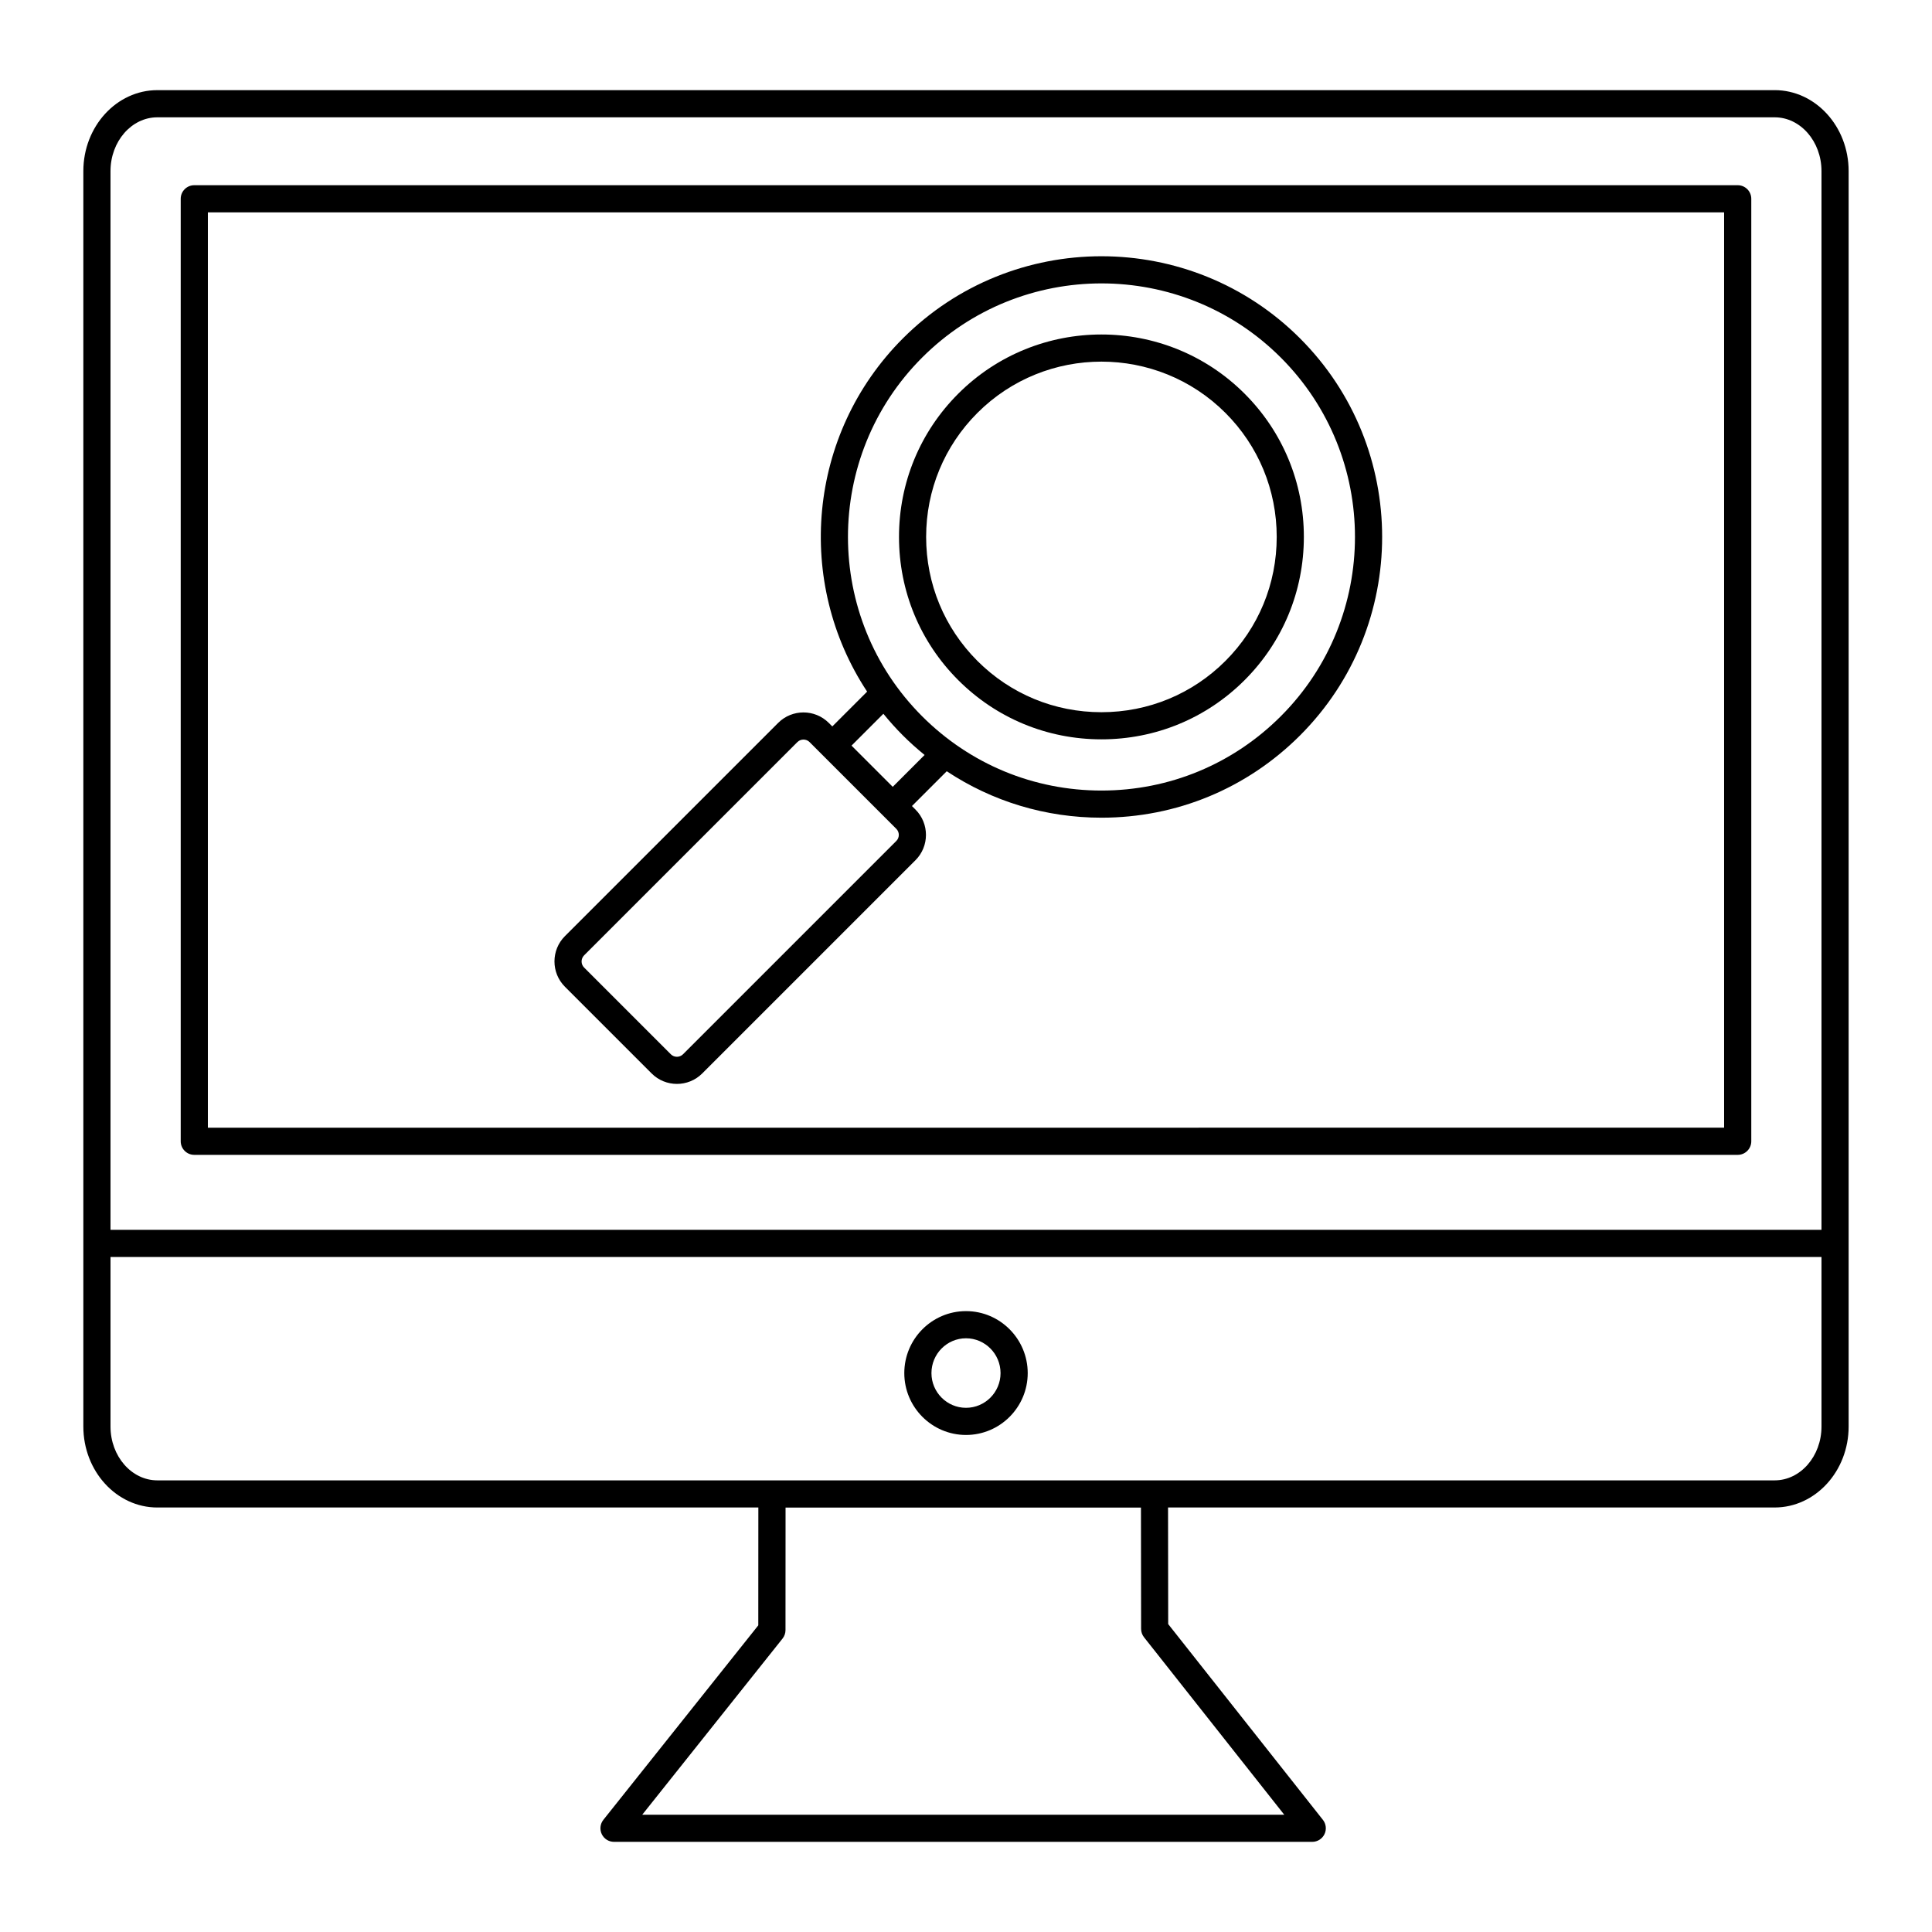
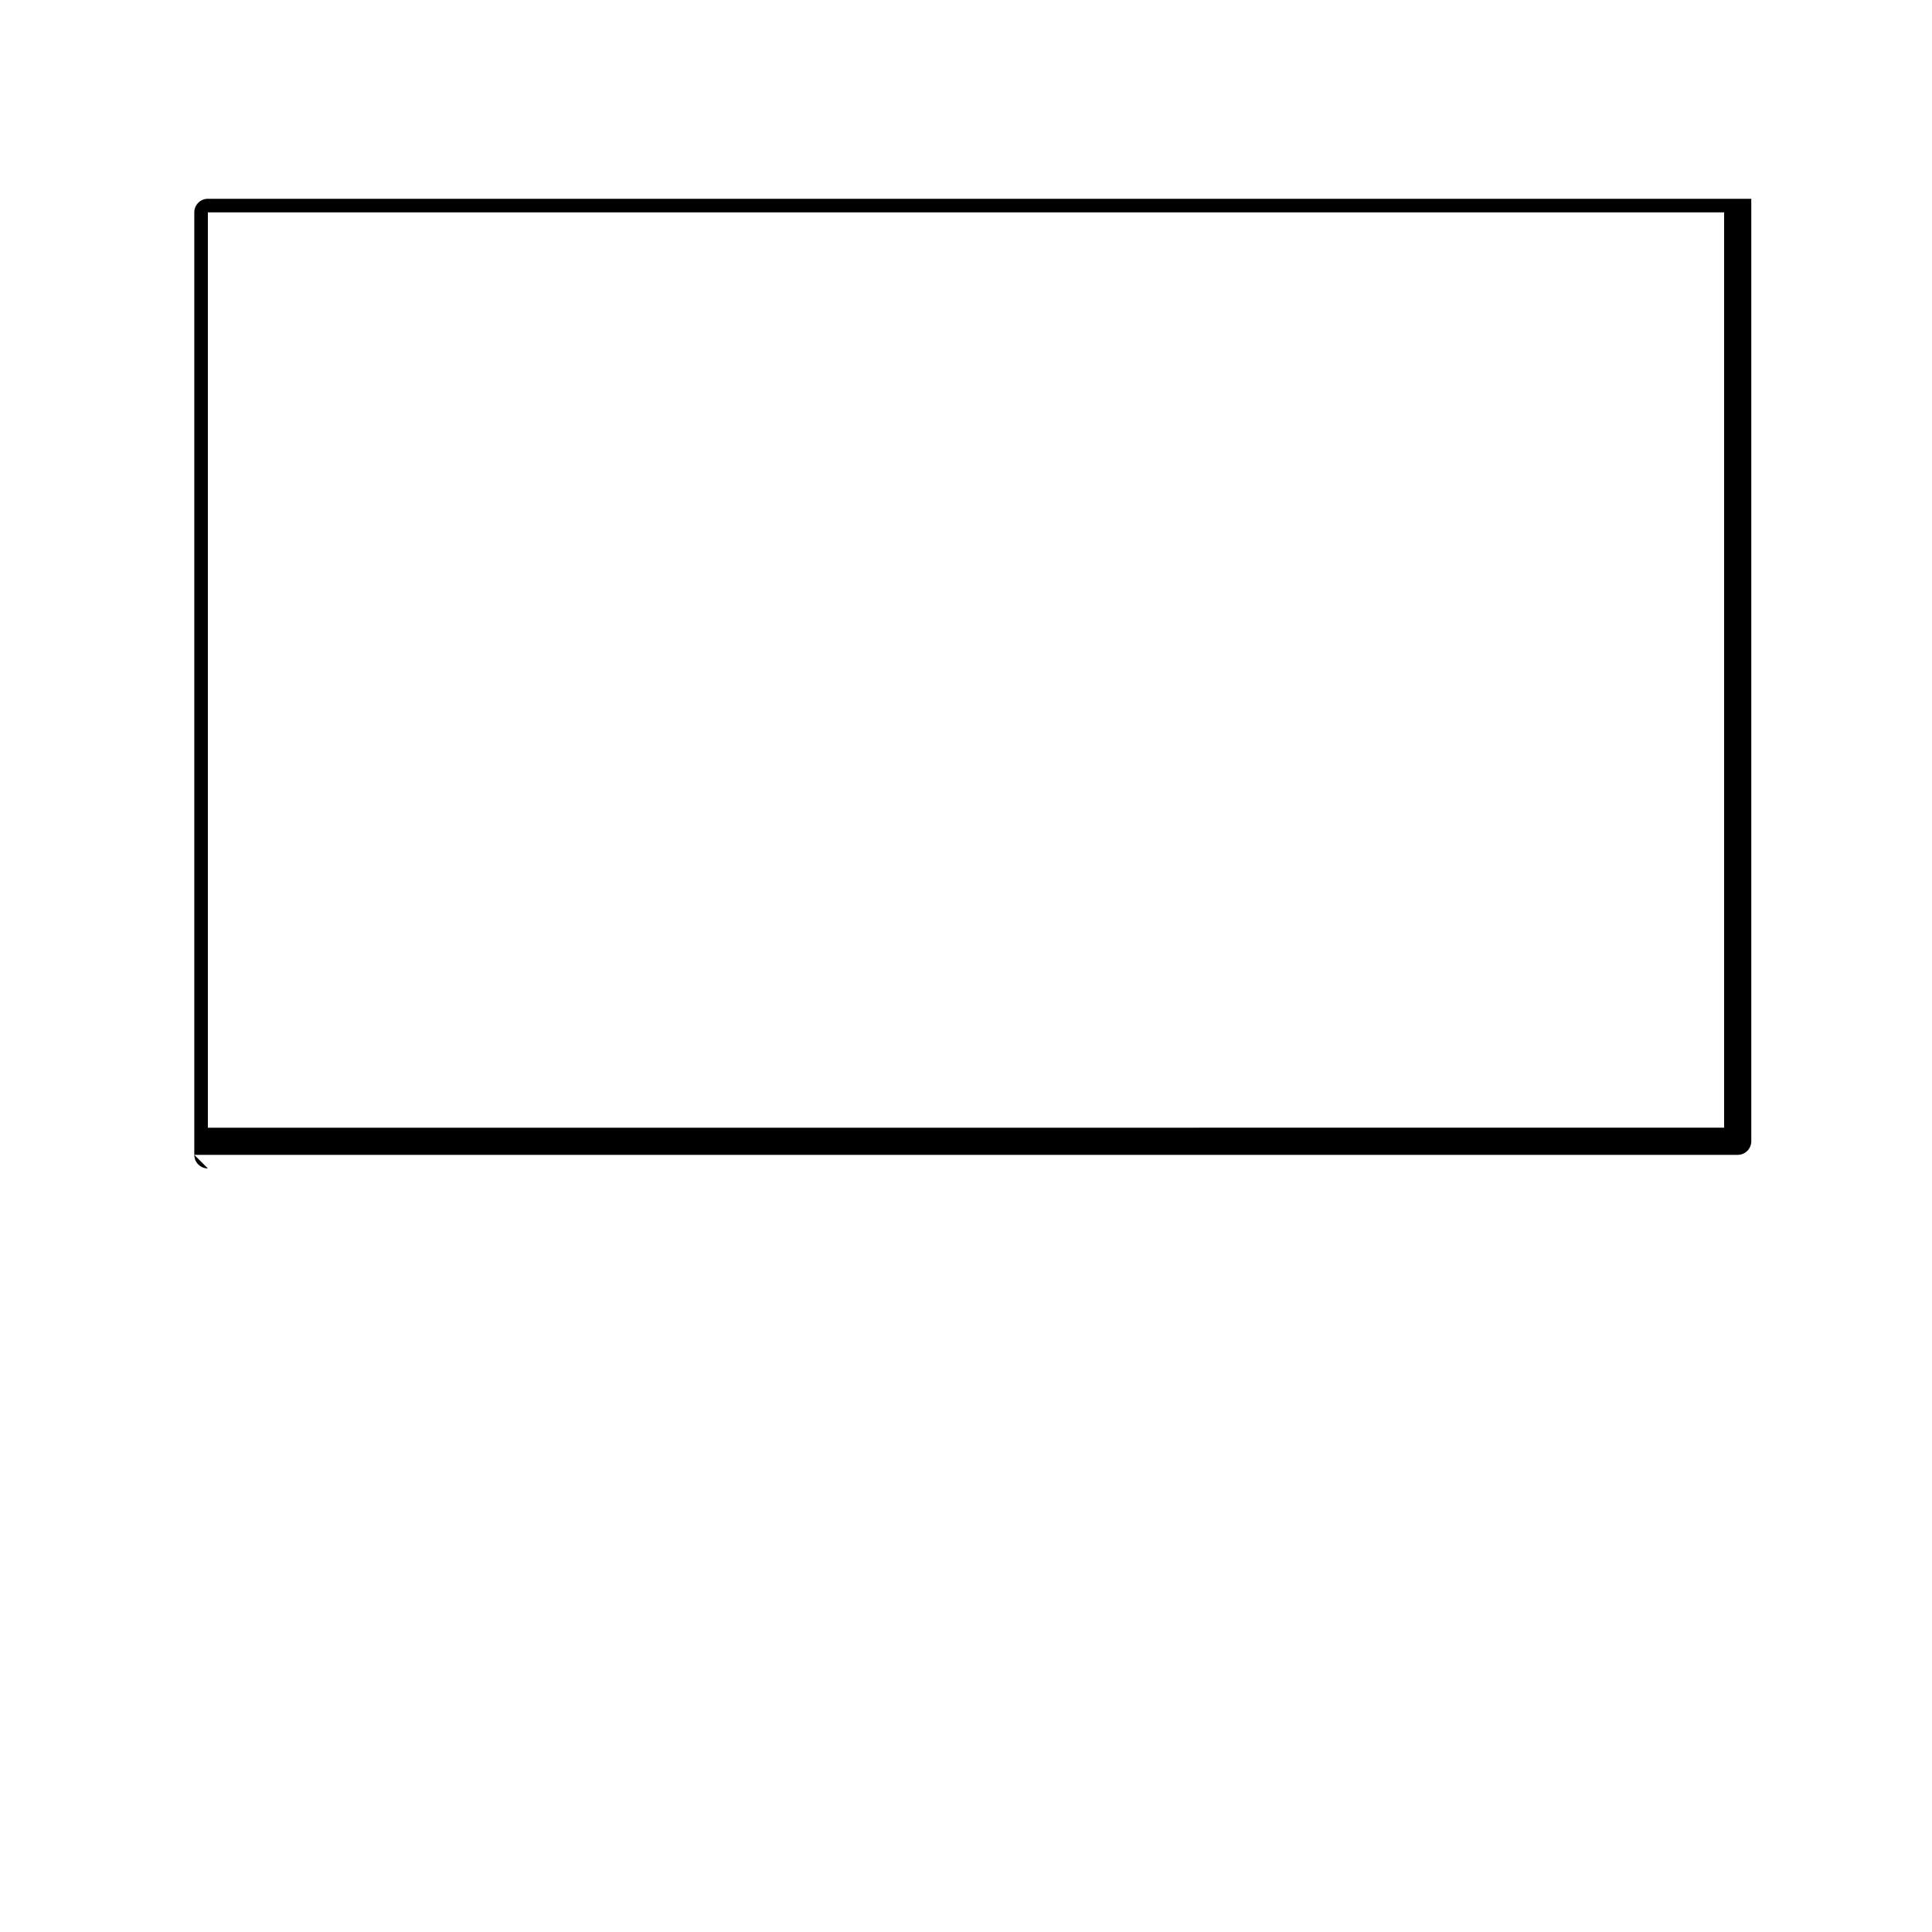
<svg xmlns="http://www.w3.org/2000/svg" fill="#000000" width="800px" height="800px" version="1.1" viewBox="144 144 512 512">
  <g>
-     <path d="m614.3 167.89h-428.6c-10.812 0-19.613 9.625-19.613 21.457v332.7c0 11.832 8.797 21.457 19.613 21.457h159.27l-0.016 31.23-41.051 51.535c-0.859 1.082-1.027 2.559-0.426 3.805 0.602 1.246 1.859 2.035 3.242 2.035h185.04c1.379 0 2.637-0.789 3.238-2.031 0.602-1.242 0.441-2.719-0.414-3.801l-41-51.879-0.039-30.898h160.75c10.812 0 19.613-9.625 19.613-21.457v-332.7c0-11.832-8.797-21.457-19.613-21.457zm-129.96 457.03h-170.14l37.18-46.68c0.508-0.637 0.785-1.426 0.785-2.242l0.016-32.477h94.184l0.039 32.141c0 0.809 0.273 1.594 0.773 2.227zm-298.64-449.83h428.6c6.848 0 12.414 6.398 12.414 14.262v280.57h-453.43v-280.57c0-7.863 5.57-14.262 12.414-14.262zm428.6 361.22h-428.6c-6.844 0-12.414-6.398-12.414-14.262v-44.938h453.43v44.938c-0.004 7.863-5.57 14.262-12.418 14.262z" />
-     <path d="m195.49 450.05h409.02c1.988 0 3.598-1.609 3.598-3.598v-249.77c0-1.988-1.609-3.598-3.598-3.598h-409.02c-1.988 0-3.598 1.609-3.598 3.598v249.77c0 1.988 1.609 3.598 3.598 3.598zm3.598-249.77h401.82v242.57l-401.82 0.004z" />
-     <path d="m400 491.46c-9.016 0-16.352 7.371-16.352 16.426 0 9.039 7.336 16.395 16.352 16.395 9.02 0 16.355-7.356 16.355-16.395-0.004-9.055-7.34-16.426-16.355-16.426zm0 25.625c-5.047 0-9.156-4.125-9.156-9.195 0-5.09 4.106-9.23 9.156-9.23 5.047 0 9.156 4.141 9.156 9.23 0 5.066-4.109 9.195-9.156 9.195z" />
-     <path d="m383.28 233.67c-25.398 25.402-28.559 64.746-9.484 93.617l-9.223 9.223-0.941-0.938c-3.695-3.695-9.715-3.695-13.41 0l-56.512 56.512c-3.695 3.695-3.695 9.715 0 13.41l22.977 22.98c1.848 1.848 4.277 2.773 6.707 2.773s4.856-0.926 6.707-2.773l56.516-56.516c3.695-3.695 3.695-9.715 0-13.41l-0.941-0.941 9.219-9.219c12.062 8 26.203 12.309 41.008 12.309 19.875 0 38.562-7.742 52.617-21.797 29.016-29.012 29.016-76.219 0-105.23-29.02-29.016-76.223-29.012-105.24 0zm-1.754 133.2-56.52 56.52c-0.895 0.891-2.34 0.891-3.234 0l-22.977-22.98c-0.891-0.891-0.891-2.344 0-3.234l56.516-56.516c0.445-0.445 1.031-0.668 1.617-0.668 0.586 0 1.172 0.223 1.617 0.668l19.492 19.492s0.004 0 0.004 0.004l3.481 3.481c0.895 0.895 0.895 2.344 0.004 3.234zm-0.941-14.352-10.922-10.922 8.441-8.441c1.609 1.98 3.328 3.902 5.172 5.746 1.836 1.836 3.762 3.555 5.75 5.172zm102.84-18.703c-12.695 12.695-29.574 19.688-47.527 19.688-17.949 0-34.832-6.992-47.527-19.688-26.203-26.207-26.203-68.848 0-95.055 13.102-13.102 30.316-19.656 47.527-19.656 17.215 0 34.426 6.551 47.527 19.656 26.207 26.207 26.207 68.848 0 95.055z" />
-     <path d="m397.94 248.34c-10.121 10.121-15.695 23.598-15.695 37.949 0 14.352 5.574 27.828 15.695 37.949s23.602 15.695 37.949 15.695c14.352 0 27.828-5.574 37.949-15.695s15.695-23.602 15.699-37.949c0-14.352-5.574-27.828-15.695-37.949-20.922-20.93-54.977-20.926-75.902 0zm70.812 70.812c-8.762 8.762-20.434 13.59-32.863 13.59s-24.098-4.824-32.863-13.59c-8.762-8.762-13.59-20.434-13.59-32.863 0-12.43 4.824-24.098 13.59-32.863 9.059-9.059 20.961-13.59 32.863-13.59s23.805 4.531 32.863 13.59c8.762 8.762 13.59 20.434 13.59 32.863 0 12.43-4.824 24.102-13.59 32.863z" />
+     <path d="m195.49 450.05h409.02c1.988 0 3.598-1.609 3.598-3.598v-249.77h-409.02c-1.988 0-3.598 1.609-3.598 3.598v249.77c0 1.988 1.609 3.598 3.598 3.598zm3.598-249.77h401.82v242.57l-401.82 0.004z" />
  </g>
</svg>